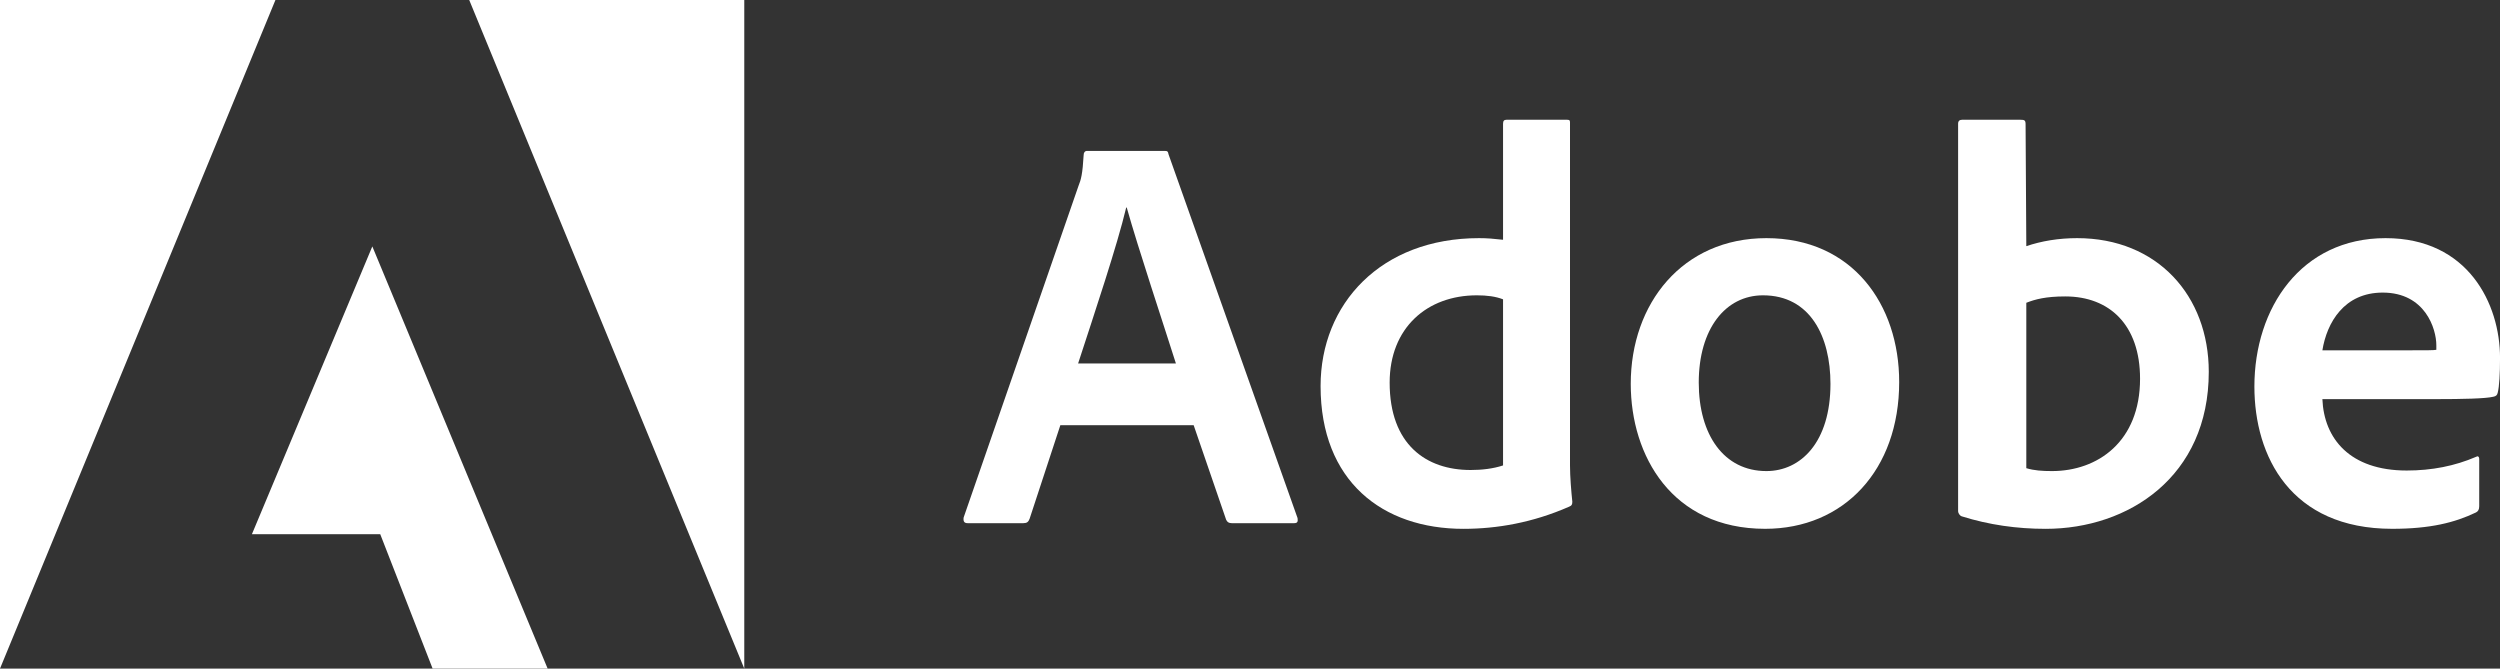
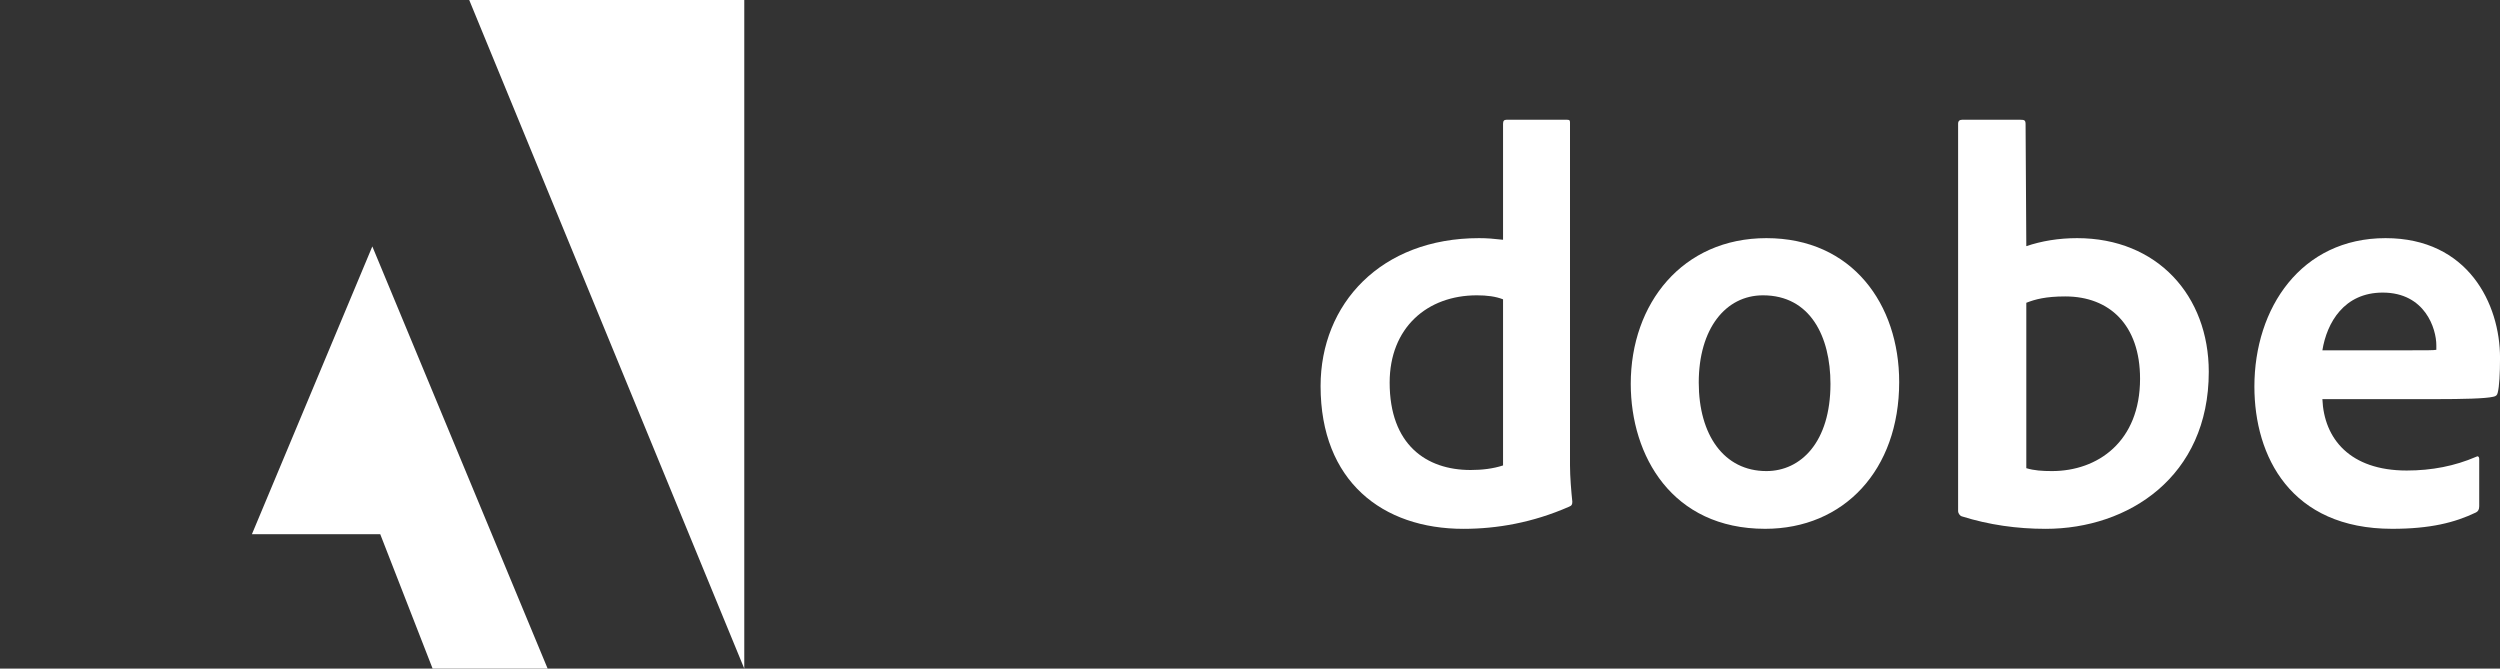
<svg xmlns="http://www.w3.org/2000/svg" width="86" height="23" viewBox="0 0 86 23" fill="none">
  <rect x="0" y="0" width="86" height="23" fill="#333333" stroke="none" />
-   <path d="M9.475 0H0V23L9.475 0Z" fill="white" />
  <path d="M16.141 0H25.603V23L16.141 0Z" fill="white" />
-   <path d="M12.808 8.477L18.839 23H14.882L13.08 18.376H8.666L12.808 8.477Z" fill="white" />
-   <path d="M41.062 14.627L42.179 17.878C42.216 17.96 42.272 17.997 42.37 17.997H44.519C44.636 17.997 44.654 17.941 44.636 17.822L40.198 5.31C40.179 5.21 40.161 5.191 40.062 5.191H37.395C37.321 5.191 37.278 5.247 37.278 5.329C37.241 5.987 37.185 6.187 37.105 6.381L33.149 17.803C33.13 17.941 33.173 17.997 33.285 17.997H35.204C35.321 17.997 35.377 17.96 35.42 17.841L36.476 14.627H41.062ZM37.087 12.503C37.667 10.723 38.432 8.443 38.741 7.14H38.76C39.142 8.505 40.043 11.212 40.451 12.503H37.087Z" fill="white" />
+   <path d="M12.808 8.477L18.839 23H14.882L13.08 18.376H8.666L12.808 8.477" fill="white" />
  <path d="M50.341 18.192C51.495 18.192 52.724 17.979 53.971 17.433C54.069 17.396 54.088 17.352 54.088 17.258C54.051 16.907 54.008 16.4 54.008 16.011V4.232C54.008 4.157 54.008 4.12 53.915 4.12H51.823C51.742 4.12 51.705 4.157 51.705 4.257V8.248C51.378 8.211 51.15 8.192 50.878 8.192C47.502 8.192 45.428 10.454 45.428 13.28C45.428 16.556 47.557 18.192 50.341 18.192ZM51.705 16.011C51.36 16.124 50.977 16.168 50.588 16.168C49.057 16.168 47.804 15.291 47.804 13.161C47.804 11.275 49.094 10.159 50.804 10.159C51.15 10.159 51.452 10.197 51.705 10.297V16.011Z" fill="white" />
  <path d="M60.764 8.192C57.882 8.192 56.098 10.435 56.098 13.204C56.098 15.679 57.517 18.191 60.721 18.191C63.431 18.191 65.332 16.168 65.332 13.142C65.332 10.473 63.721 8.192 60.764 8.192ZM60.647 10.159C62.276 10.159 62.968 11.581 62.968 13.204C62.968 15.209 61.949 16.205 60.764 16.205C59.301 16.205 58.437 14.958 58.437 13.16C58.437 11.312 59.357 10.159 60.647 10.159Z" fill="white" />
  <path d="M67.495 4.12C67.415 4.12 67.359 4.157 67.359 4.257V17.59C67.359 17.646 67.415 17.747 67.495 17.765C68.415 18.054 69.378 18.192 70.372 18.192C73.217 18.192 75.982 16.4 75.982 12.791C75.982 10.178 74.217 8.192 71.452 8.192C70.816 8.192 70.223 8.292 69.705 8.468L69.68 4.276C69.68 4.138 69.643 4.12 69.507 4.12H67.495ZM73.618 13.029C73.618 15.191 72.162 16.205 70.588 16.205C70.26 16.205 69.97 16.187 69.705 16.105V10.416C70.007 10.297 70.372 10.197 71.044 10.197C72.563 10.197 73.618 11.174 73.618 13.029Z" fill="white" />
  <path d="M83.791 13.73C84.729 13.73 85.501 13.712 85.766 13.649C85.865 13.63 85.902 13.593 85.921 13.511C85.976 13.298 86.001 12.853 86.001 12.308C86.001 10.454 84.902 8.192 82.063 8.192C79.162 8.192 77.551 10.591 77.551 13.298C77.551 15.698 78.798 18.191 82.291 18.191C83.6 18.191 84.445 17.978 85.174 17.628C85.248 17.59 85.285 17.527 85.285 17.415V15.792C85.285 15.698 85.229 15.679 85.174 15.716C84.445 16.03 83.655 16.186 82.791 16.186C80.835 16.186 79.946 15.09 79.89 13.73H83.791ZM79.89 12.051C80.044 11.099 80.637 10.065 81.964 10.065C83.427 10.065 83.81 11.312 83.81 11.876C83.81 11.895 83.81 11.976 83.81 12.033C83.73 12.051 83.483 12.051 82.754 12.051H79.89Z" fill="white" />
</svg>